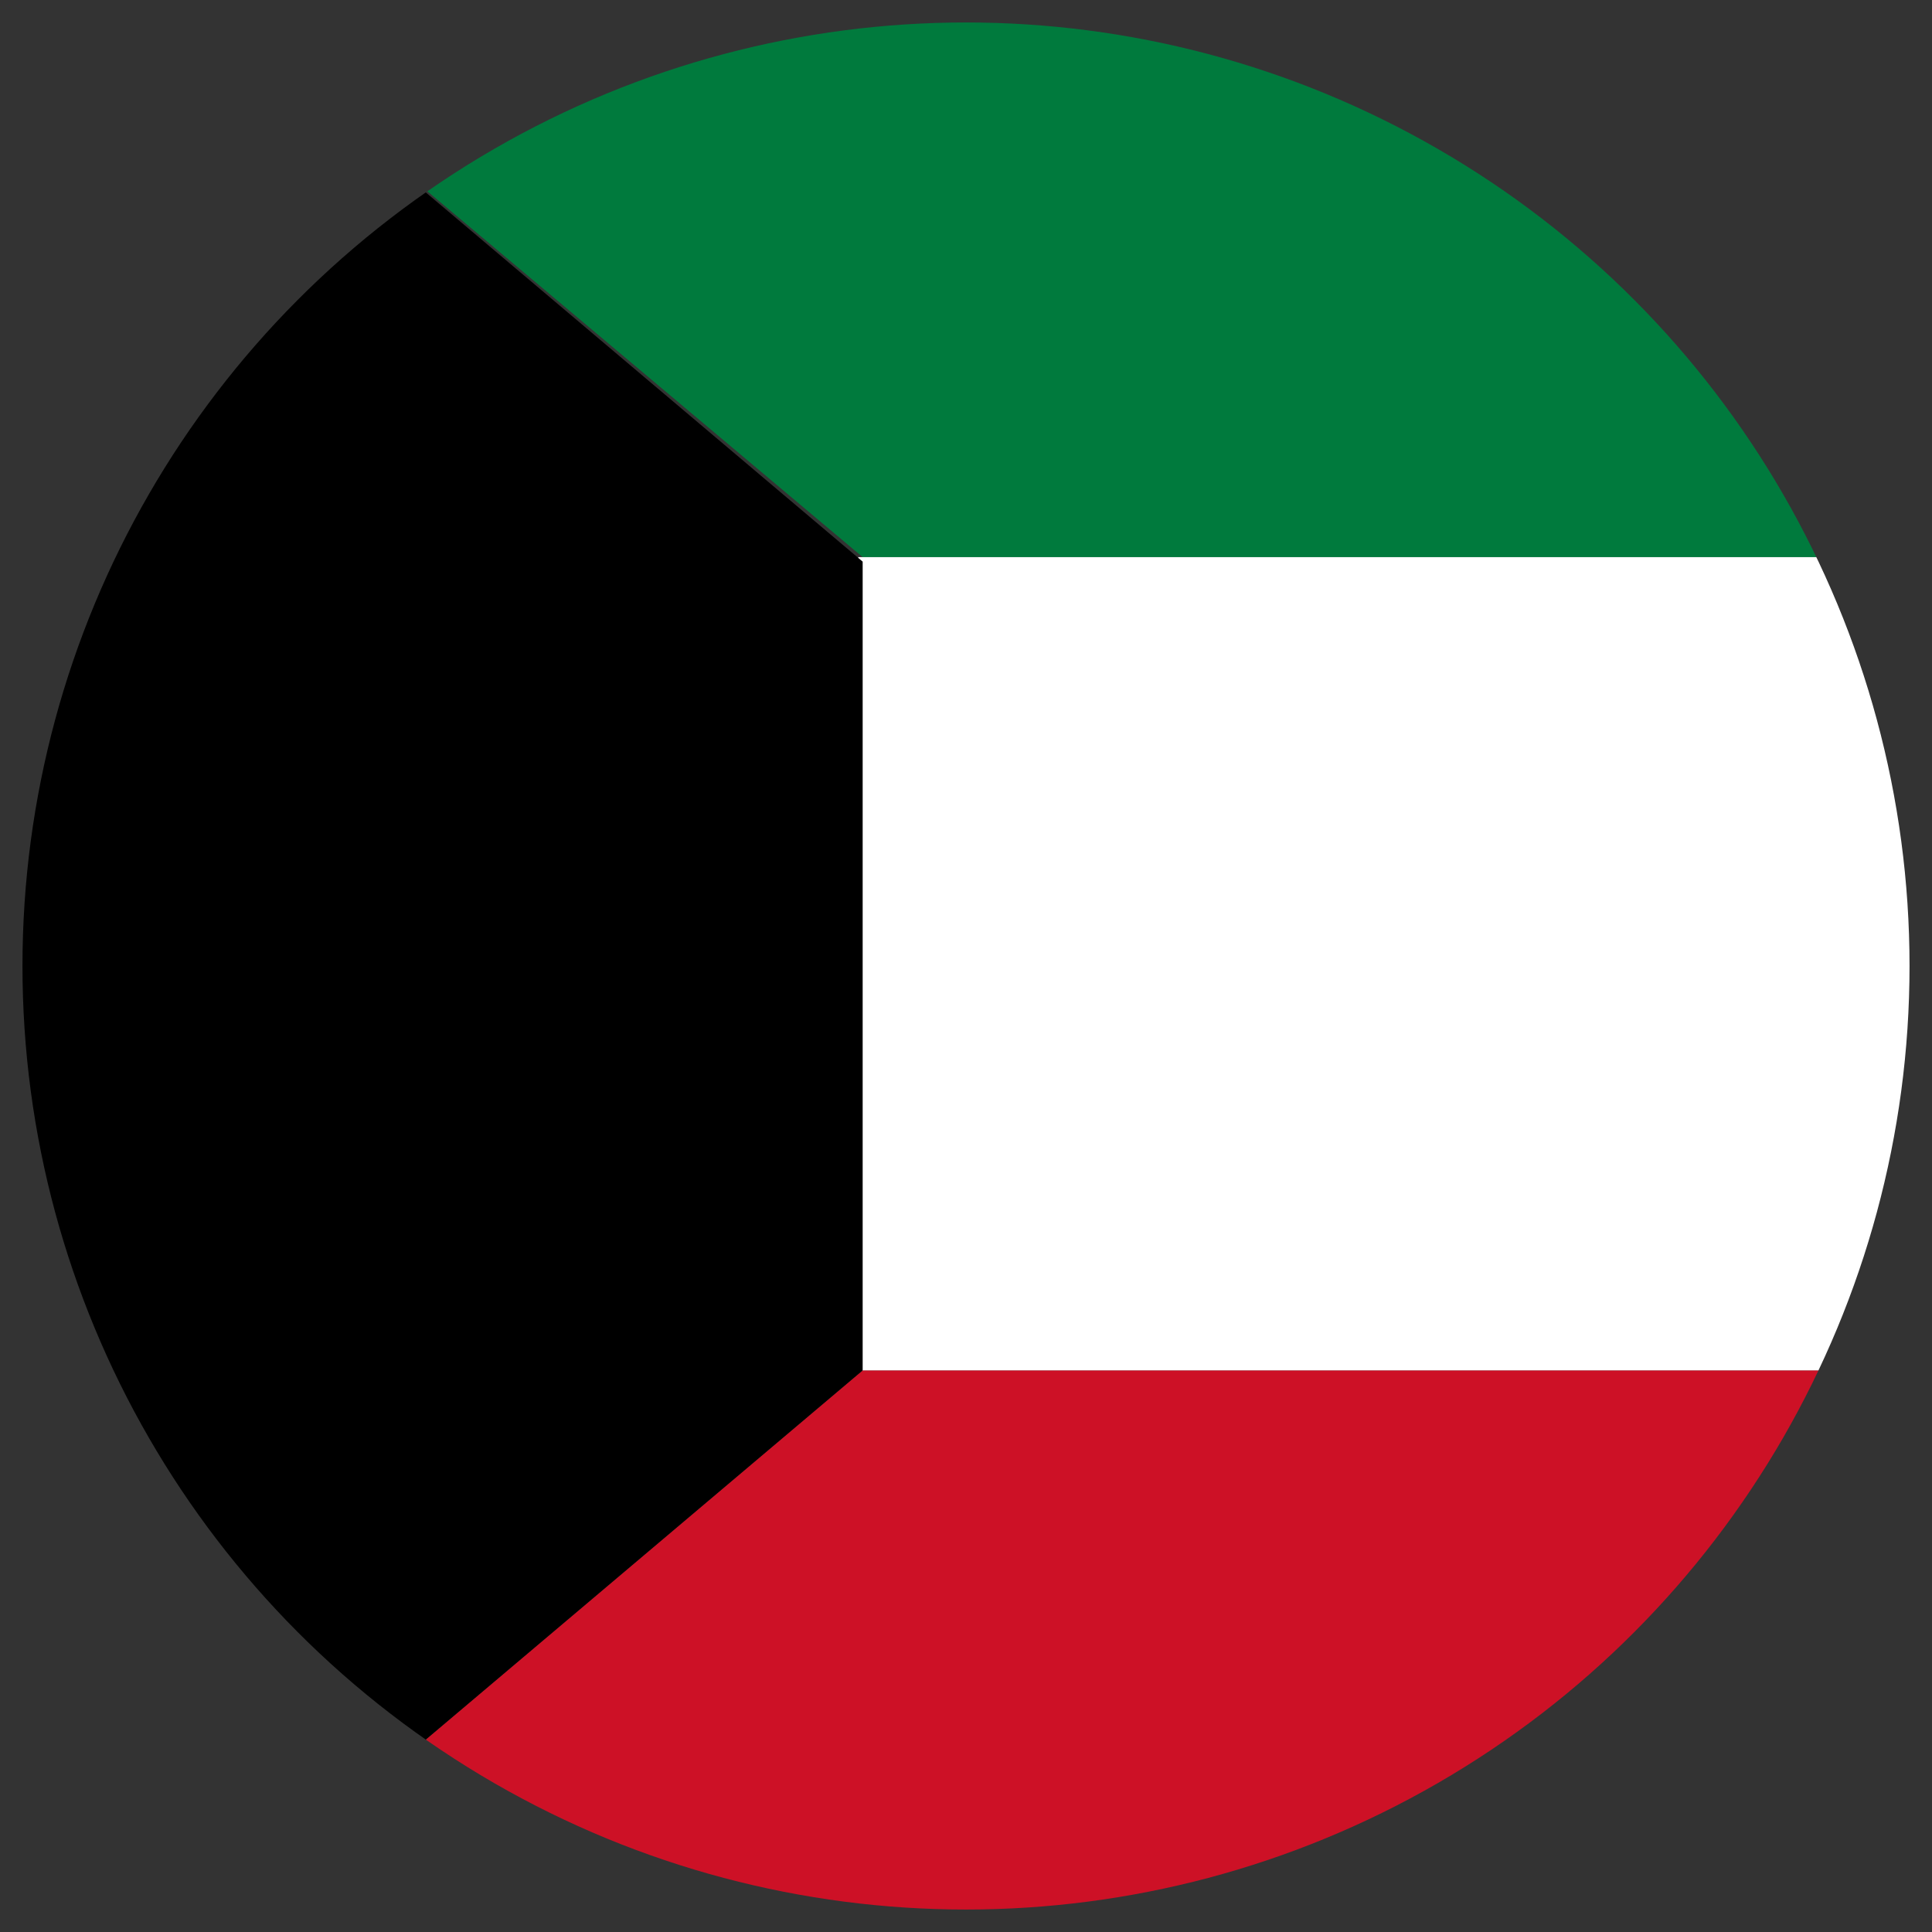
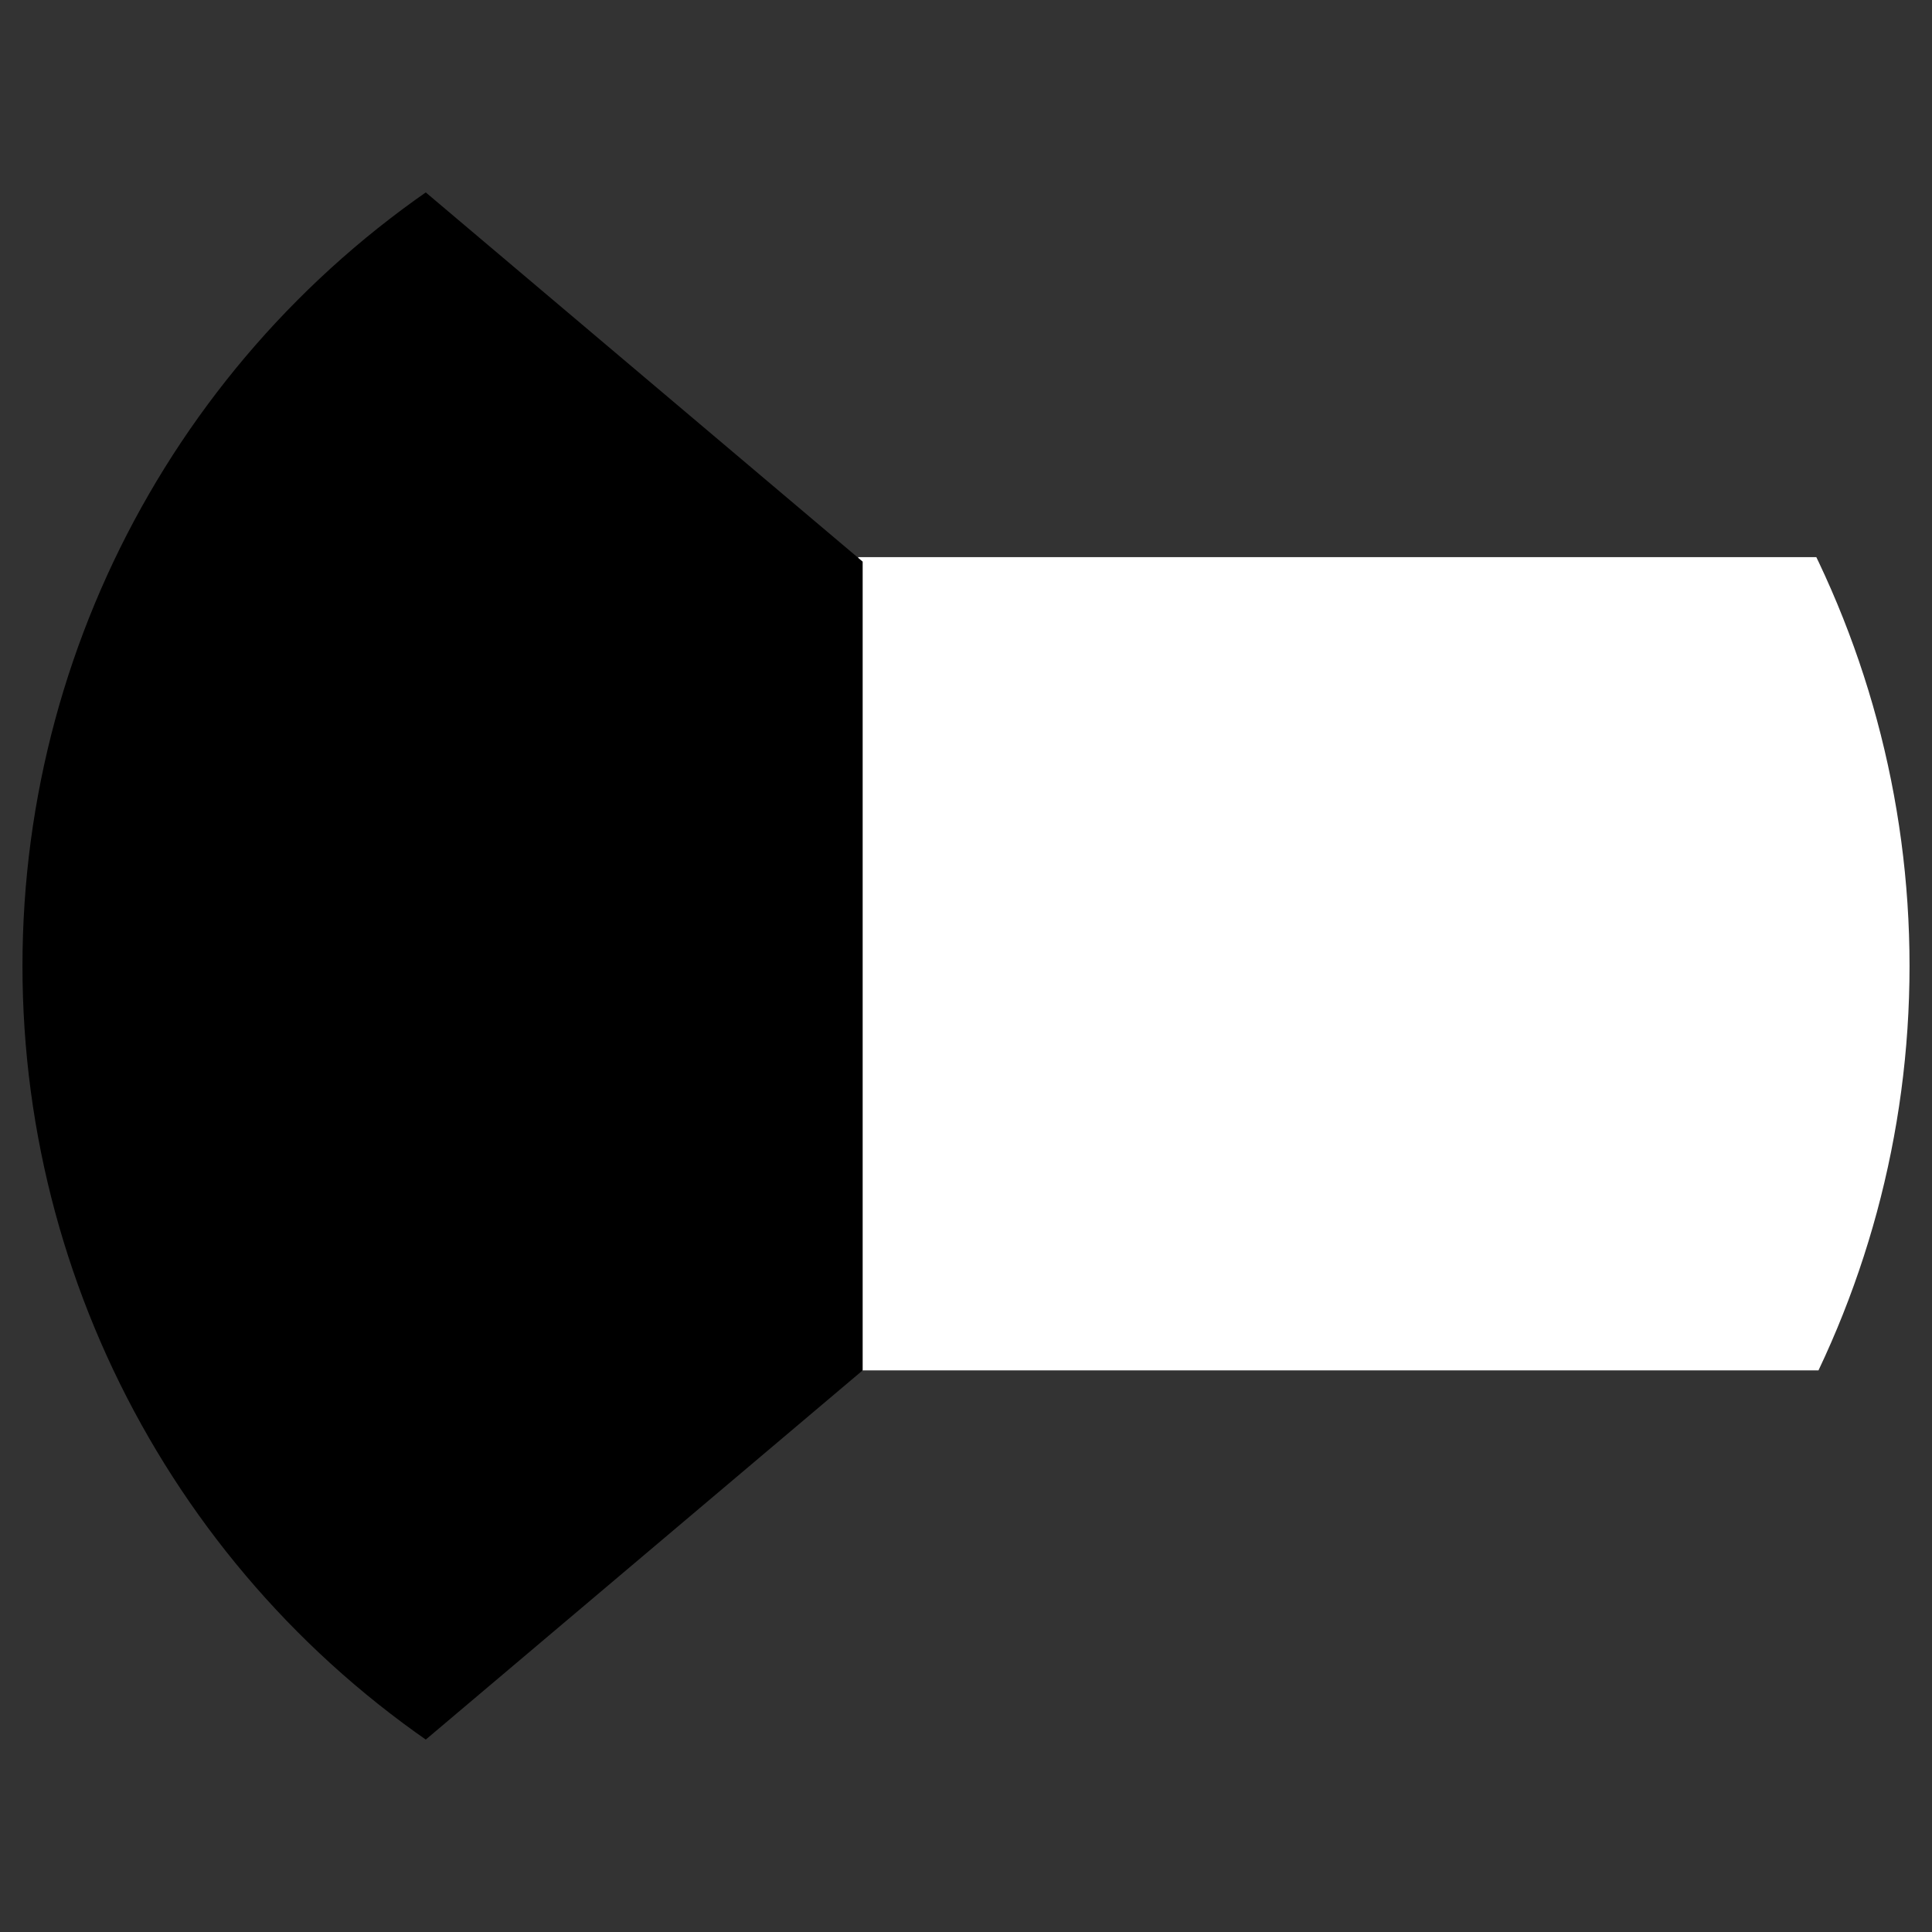
<svg xmlns="http://www.w3.org/2000/svg" xmlns:xlink="http://www.w3.org/1999/xlink" version="1.1" id="Layer_1" x="0px" y="0px" viewBox="0 0 43 43" style="enable-background:new 0 0 43 43;" xml:space="preserve">
  <rect x="0" y="0" width="43" height="43" fill="#333333" stroke="none" />
  <style type="text/css">
	.st0{clip-path:url(#SVGID_2_);}
	.st1{fill:#007A3D;}
	.st2{fill:#CD1126;}
	.st3{fill:#FFFFFF;}
</style>
  <g>
    <defs>
      <circle id="SVGID_1_" cx="21.5" cy="21.5" r="21" />
    </defs>
    <clipPath id="SVGID_2_">
      <use xlink:href="#SVGID_1_" style="overflow:visible;" />
    </clipPath>
    <g class="st0">
-       <polygon class="st1" points="-2.1,-5.5 19.2,12.4 79,12.4 79,-5.5   " />
-       <polygon class="st2" points="19.2,30.5 -2.1,48.5 79,48.5 79,30.5   " />
      <rect x="19.1" y="12.4" class="st3" width="59.9" height="18.1" />
      <polygon points="-2.1,-5.5 -38.4,-5.5 -38.4,48.5 -2.1,48.5 -2.1,48.5 19.2,30.5 19.2,12.5   " />
    </g>
  </g>
</svg>